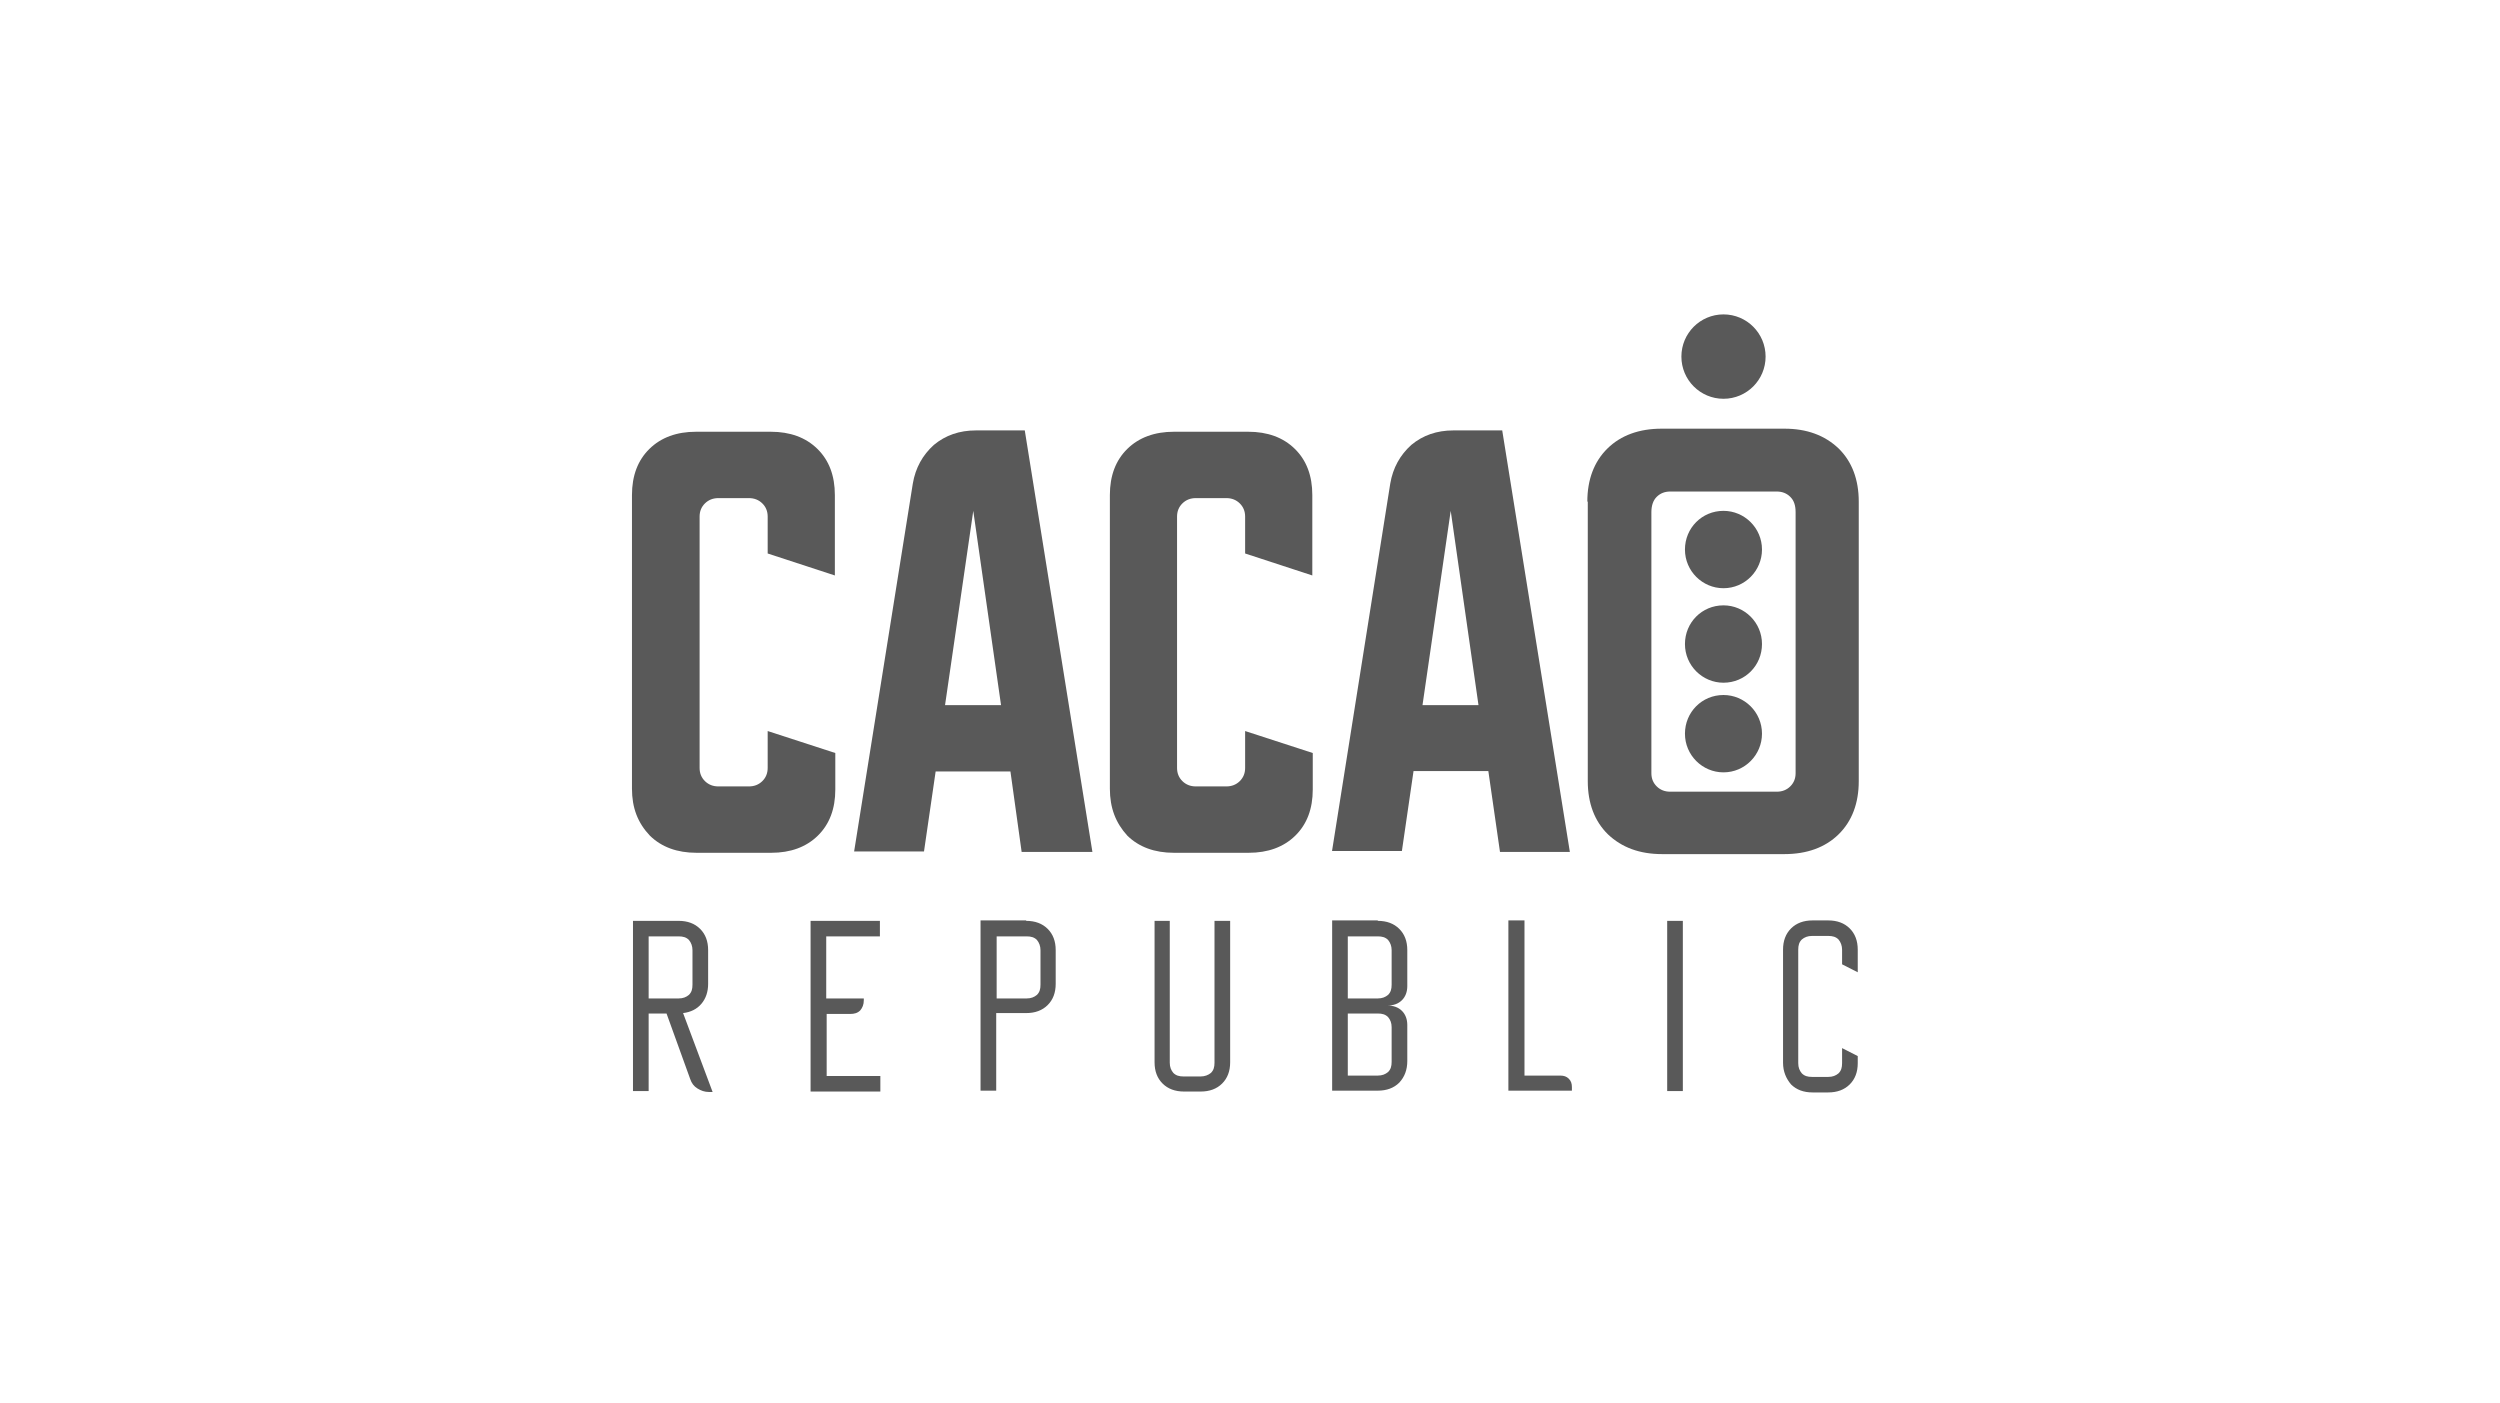
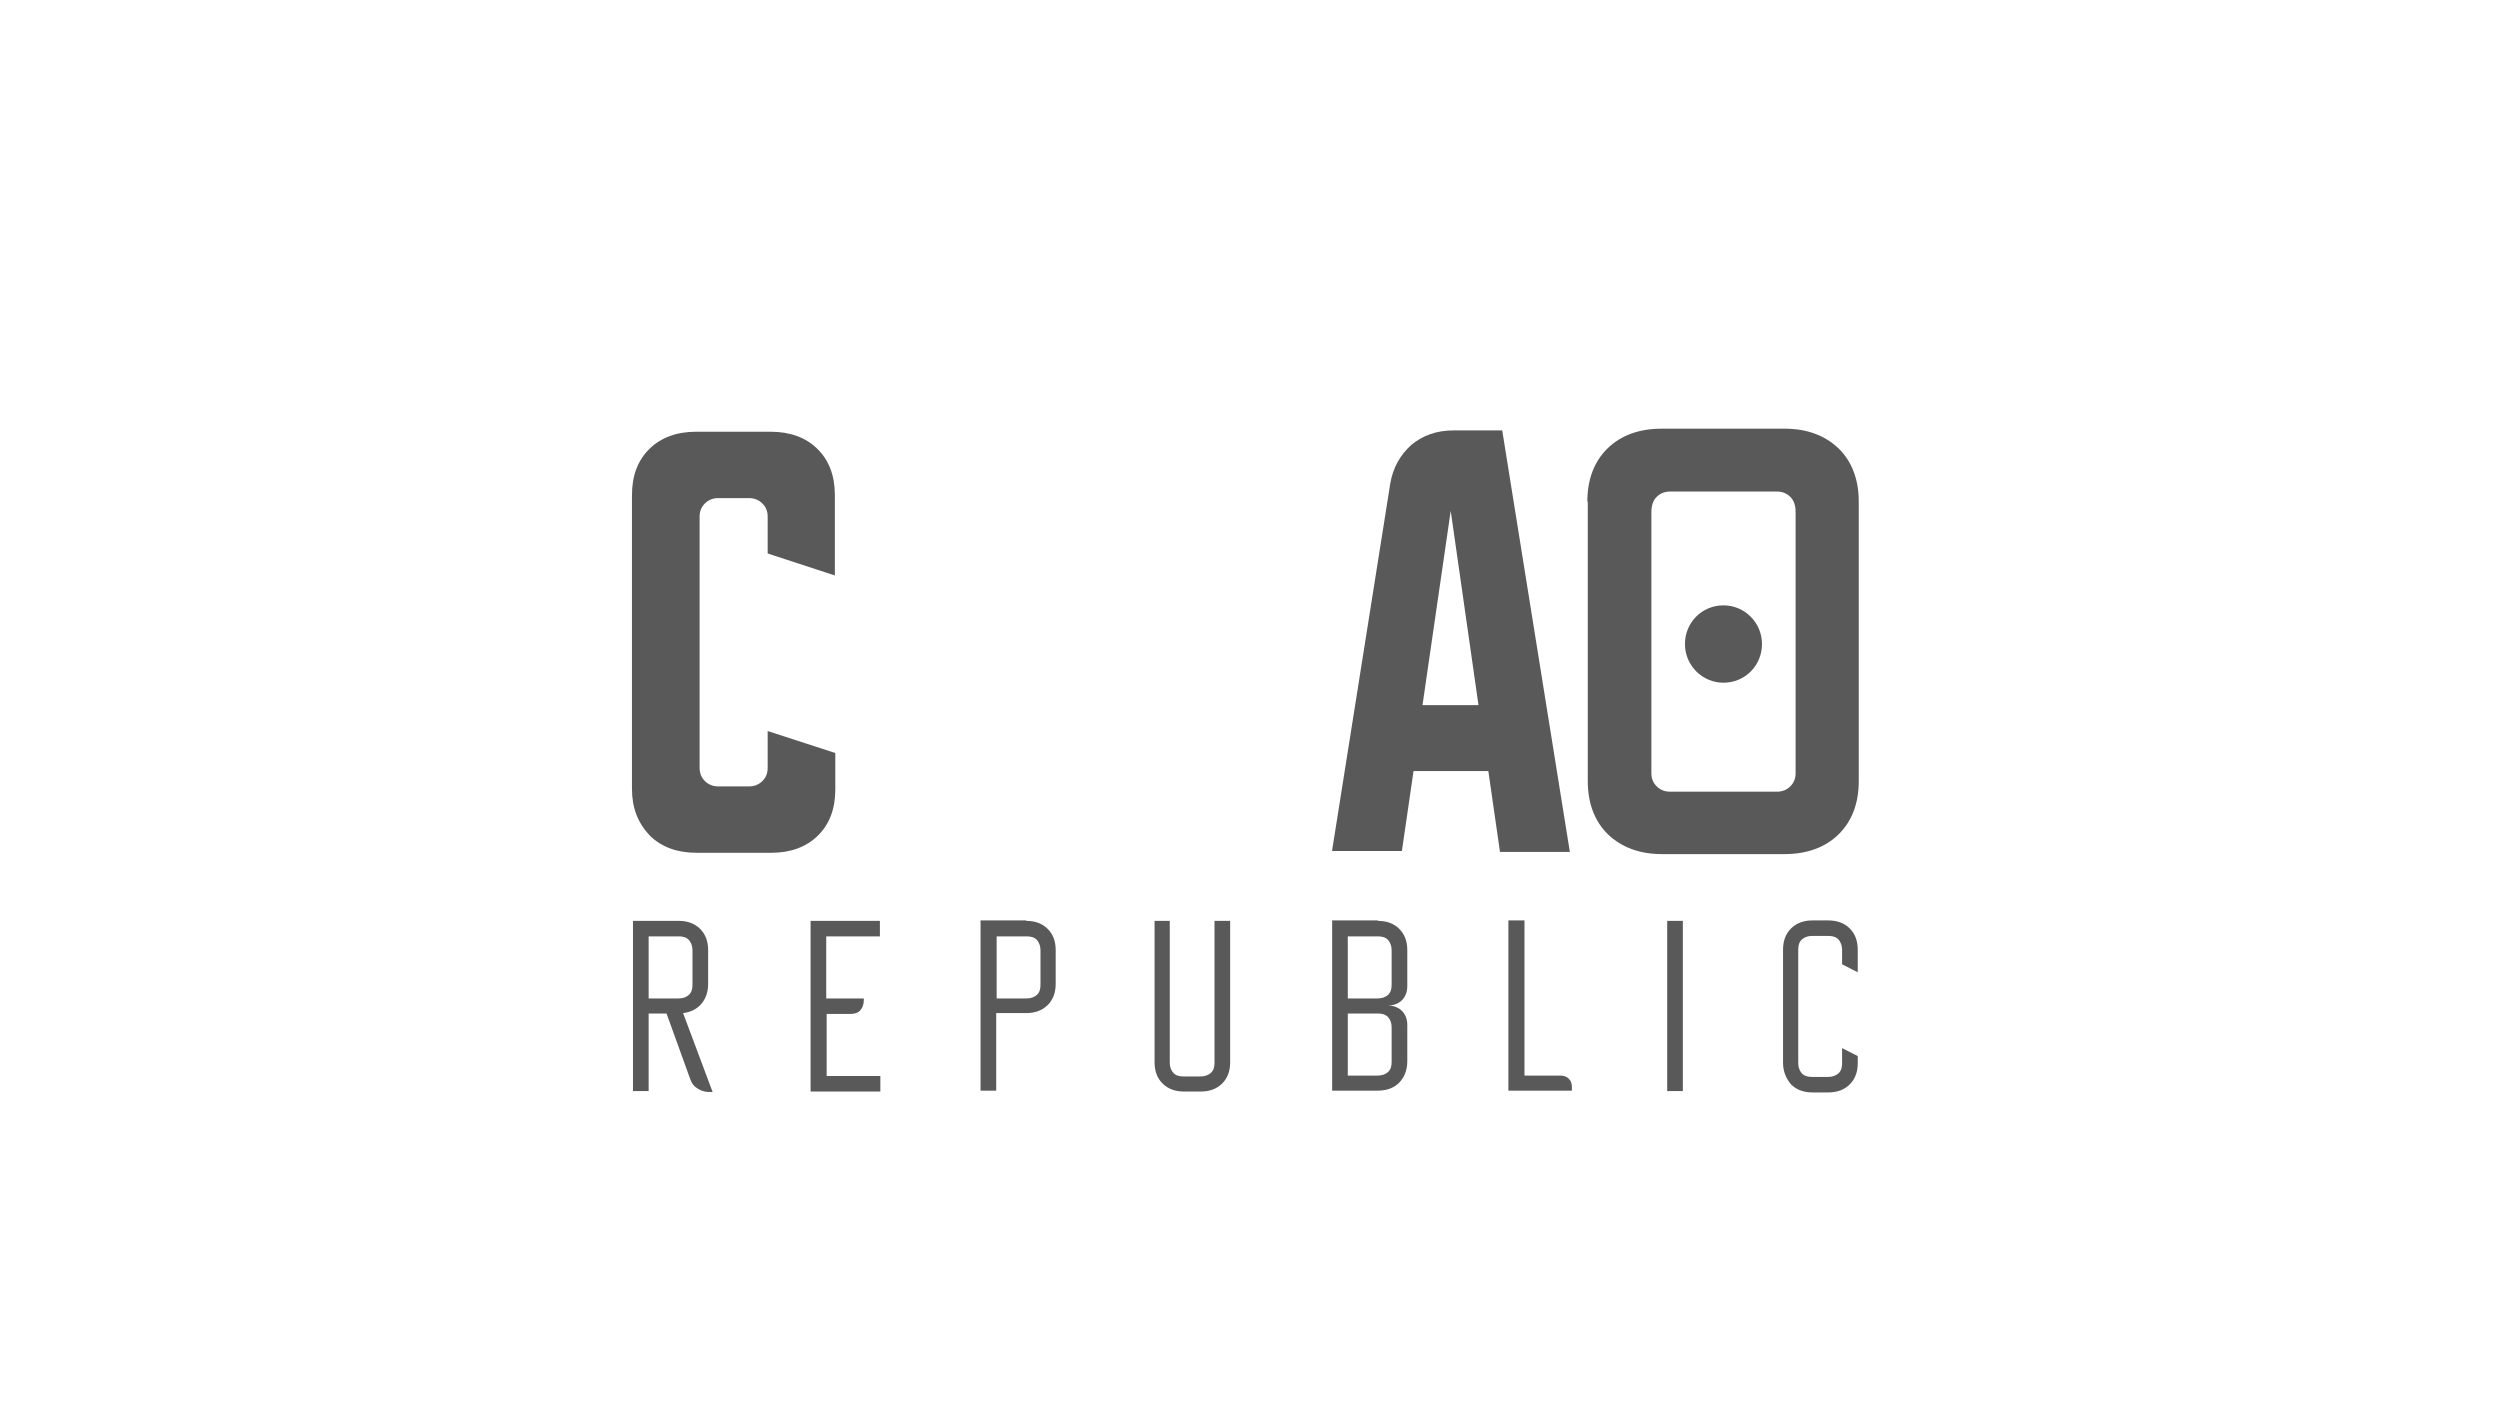
<svg xmlns="http://www.w3.org/2000/svg" width="269" height="151" viewBox="0 0 269 151" fill="none">
  <path d="M191.855 114.349V102.185C191.855 101.231 192.144 100.468 192.721 99.895C193.299 99.323 194.069 99.037 195.032 99.037H196.716C197.679 99.037 198.449 99.323 199.027 99.895C199.604 100.468 199.893 101.231 199.893 102.185V104.618L198.208 103.759V102.185C198.208 101.756 198.064 101.374 197.823 101.088C197.534 100.802 197.198 100.706 196.716 100.706H194.984C194.502 100.706 194.165 100.849 193.877 101.088C193.588 101.374 193.491 101.708 193.491 102.185V114.397C193.491 114.874 193.636 115.208 193.877 115.494C194.165 115.78 194.502 115.876 194.984 115.876H196.716C197.198 115.876 197.534 115.733 197.823 115.494C198.112 115.208 198.208 114.874 198.208 114.397V112.775L199.893 113.634V114.397C199.893 115.351 199.604 116.114 199.027 116.687C198.449 117.259 197.679 117.546 196.716 117.546H195.032C194.069 117.546 193.299 117.259 192.721 116.687C192.192 116.067 191.855 115.303 191.855 114.349ZM179.389 117.402V99.084H181.074V117.402H179.389ZM164.035 99.084V115.733H167.886C168.271 115.733 168.559 115.828 168.8 116.067C169.041 116.305 169.137 116.592 169.137 116.973V117.355H162.302V99.037H164.035V99.084ZM145.023 115.733H148.248C148.729 115.733 149.066 115.59 149.355 115.351C149.644 115.065 149.74 114.731 149.74 114.254V110.533C149.74 110.056 149.596 109.722 149.355 109.436C149.066 109.15 148.729 109.054 148.248 109.054H145.023V115.733ZM145.023 107.433H148.248C148.729 107.433 149.066 107.289 149.355 107.051C149.644 106.765 149.74 106.431 149.74 105.954V102.233C149.74 101.804 149.596 101.422 149.355 101.136C149.066 100.849 148.729 100.754 148.248 100.754H145.023V107.433ZM148.248 99.084C149.211 99.084 149.981 99.371 150.558 99.943C151.136 100.515 151.425 101.279 151.425 102.233V106.097C151.425 106.717 151.232 107.242 150.847 107.623C150.462 108.005 149.933 108.196 149.307 108.196C149.933 108.196 150.462 108.387 150.847 108.768C151.232 109.15 151.425 109.674 151.425 110.295V114.159C151.425 115.113 151.136 115.876 150.558 116.496C149.981 117.069 149.211 117.355 148.248 117.355H143.339V99.037H148.248V99.084ZM125.867 99.084V114.349C125.867 114.826 126.011 115.16 126.252 115.447C126.541 115.733 126.878 115.828 127.359 115.828H129.188C129.621 115.828 130.006 115.685 130.295 115.447C130.584 115.16 130.68 114.826 130.68 114.349V99.084H132.365V114.302C132.365 115.256 132.076 116.019 131.498 116.592C130.921 117.164 130.151 117.45 129.188 117.45H127.407C126.445 117.45 125.674 117.164 125.097 116.592C124.519 116.019 124.231 115.256 124.231 114.302V99.084H125.867ZM107.24 107.433H110.465C110.946 107.433 111.283 107.289 111.572 107.051C111.861 106.765 111.957 106.431 111.957 105.954V102.233C111.957 101.804 111.813 101.422 111.572 101.136C111.283 100.849 110.946 100.754 110.465 100.754H107.24V107.433ZM110.417 99.084C111.379 99.084 112.15 99.371 112.727 99.943C113.305 100.515 113.593 101.279 113.593 102.233V105.858C113.593 106.812 113.305 107.576 112.727 108.148C112.15 108.72 111.379 109.007 110.417 109.007H107.192V117.355H105.507V99.037H110.417V99.084ZM87.218 99.084H94.678V100.754H88.902V107.433H92.945V107.623C92.945 108.1 92.801 108.434 92.56 108.72C92.271 109.007 91.934 109.102 91.453 109.102H88.95V115.78H94.726V117.45H87.218V99.084ZM69.794 107.433H73.019C73.5 107.433 73.837 107.289 74.126 107.051C74.415 106.765 74.511 106.431 74.511 105.954V102.233C74.511 101.804 74.367 101.422 74.126 101.136C73.837 100.849 73.5 100.754 73.019 100.754H69.794V107.433ZM68.109 99.084H73.019C73.981 99.084 74.751 99.371 75.329 99.943C75.907 100.515 76.195 101.279 76.195 102.233V105.858C76.195 106.717 75.955 107.433 75.474 108.005C74.992 108.577 74.318 108.911 73.5 109.007L76.677 117.498H76.292C75.81 117.498 75.425 117.355 75.04 117.116C74.655 116.878 74.415 116.544 74.27 116.115L71.719 109.054H69.794V117.402H68.109V99.084Z" fill="#595959" />
  <path d="M149.591 52.036C149.88 50.333 150.651 48.962 151.856 47.874C153.109 46.834 154.603 46.313 156.386 46.313H161.639L168.916 91.665H161.398L160.145 82.964H152.097L150.844 91.57H143.326L149.591 52.036ZM153.061 75.87H159.085L156.097 54.968L153.061 75.87Z" fill="#595959" />
-   <path d="M119.422 84.855V53.265C119.422 51.185 120.048 49.529 121.301 48.3C122.555 47.07 124.241 46.456 126.314 46.456H134.314C136.386 46.456 138.073 47.07 139.325 48.3C140.579 49.529 141.205 51.185 141.205 53.265V61.92L133.976 59.555V55.583C133.976 55.015 133.783 54.542 133.398 54.164C133.012 53.786 132.53 53.596 131.952 53.596H128.675C128.097 53.596 127.615 53.786 127.229 54.164C126.844 54.542 126.651 55.015 126.651 55.583V82.633C126.651 83.2 126.844 83.673 127.229 84.052C127.615 84.43 128.097 84.619 128.675 84.619H131.952C132.53 84.619 133.012 84.43 133.398 84.052C133.783 83.673 133.976 83.2 133.976 82.633V78.66L141.253 81.025V84.95C141.253 87.031 140.627 88.686 139.374 89.916C138.121 91.145 136.434 91.76 134.362 91.76H126.314C124.241 91.76 122.555 91.145 121.301 89.916C120.048 88.544 119.422 86.936 119.422 84.855Z" fill="#595959" />
-   <path d="M98.218 52.036C98.507 50.333 99.278 48.962 100.482 47.874C101.736 46.834 103.229 46.313 105.013 46.313H110.266L117.543 91.665H109.928L108.723 83.011H100.675L99.422 91.618H91.904L98.218 52.036ZM101.687 75.87H107.711L104.724 54.968L101.687 75.87Z" fill="#595959" />
  <path d="M68 84.855V53.265C68 51.185 68.626 49.529 69.879 48.3C71.132 47.07 72.819 46.456 74.892 46.456H82.94C85.012 46.456 86.699 47.07 87.952 48.3C89.205 49.529 89.831 51.185 89.831 53.265V61.92L82.602 59.555V55.583C82.602 55.015 82.41 54.542 82.024 54.164C81.638 53.786 81.157 53.596 80.578 53.596H77.301C76.723 53.596 76.241 53.786 75.855 54.164C75.47 54.542 75.277 55.015 75.277 55.583V82.633C75.277 83.2 75.47 83.673 75.855 84.052C76.241 84.43 76.723 84.619 77.301 84.619H80.578C81.157 84.619 81.638 84.43 82.024 84.052C82.41 83.673 82.602 83.2 82.602 82.633V78.66L89.879 81.025V84.95C89.879 87.031 89.253 88.686 88 89.916C86.747 91.145 85.06 91.76 82.988 91.76H74.94C72.868 91.76 71.181 91.145 69.928 89.916C68.626 88.544 68 86.936 68 84.855Z" fill="#595959" />
  <path d="M170.797 53.975C170.797 51.611 171.52 49.672 172.966 48.253C174.411 46.834 176.387 46.125 178.797 46.125H192.002C194.411 46.125 196.339 46.834 197.833 48.253C199.279 49.672 200.002 51.611 200.002 53.975V84.052C200.002 86.417 199.279 88.356 197.833 89.774C196.387 91.193 194.411 91.902 192.002 91.902H178.845C176.435 91.902 174.508 91.193 173.014 89.774C171.568 88.356 170.845 86.417 170.845 84.052V53.975H170.797ZM179.712 85.187H191.182C191.761 85.187 192.243 84.998 192.628 84.62C193.014 84.241 193.207 83.768 193.207 83.201V55.11C193.207 54.354 193.014 53.833 192.628 53.455C192.243 53.077 191.761 52.888 191.182 52.888H179.712C179.134 52.888 178.652 53.077 178.267 53.455C177.881 53.833 177.689 54.401 177.689 55.11V83.201C177.689 83.768 177.881 84.241 178.267 84.62C178.652 84.998 179.134 85.187 179.712 85.187Z" fill="#595959" />
-   <path fill-rule="evenodd" clip-rule="evenodd" d="M185.448 33.829C187.954 33.829 189.978 35.863 189.978 38.369C189.978 40.876 187.954 42.909 185.448 42.909C182.942 42.909 180.918 40.876 180.918 38.369C180.918 35.863 182.942 33.829 185.448 33.829Z" fill="#595959" />
-   <path fill-rule="evenodd" clip-rule="evenodd" d="M185.445 74.783C187.71 74.783 189.59 76.627 189.59 78.944C189.59 81.214 187.759 83.106 185.445 83.106C183.18 83.106 181.301 81.261 181.301 78.944C181.301 76.627 183.132 74.783 185.445 74.783Z" fill="#595959" />
  <path fill-rule="evenodd" clip-rule="evenodd" d="M185.445 65.136C187.71 65.136 189.59 66.981 189.59 69.298C189.59 71.615 187.759 73.46 185.445 73.46C183.18 73.46 181.301 71.615 181.301 69.298C181.301 66.981 183.132 65.136 185.445 65.136Z" fill="#595959" />
-   <path fill-rule="evenodd" clip-rule="evenodd" d="M185.445 54.968C187.71 54.968 189.59 56.813 189.59 59.13C189.59 61.4 187.759 63.292 185.445 63.292C183.18 63.292 181.301 61.447 181.301 59.13C181.301 56.813 183.132 54.968 185.445 54.968Z" fill="#595959" />
</svg>